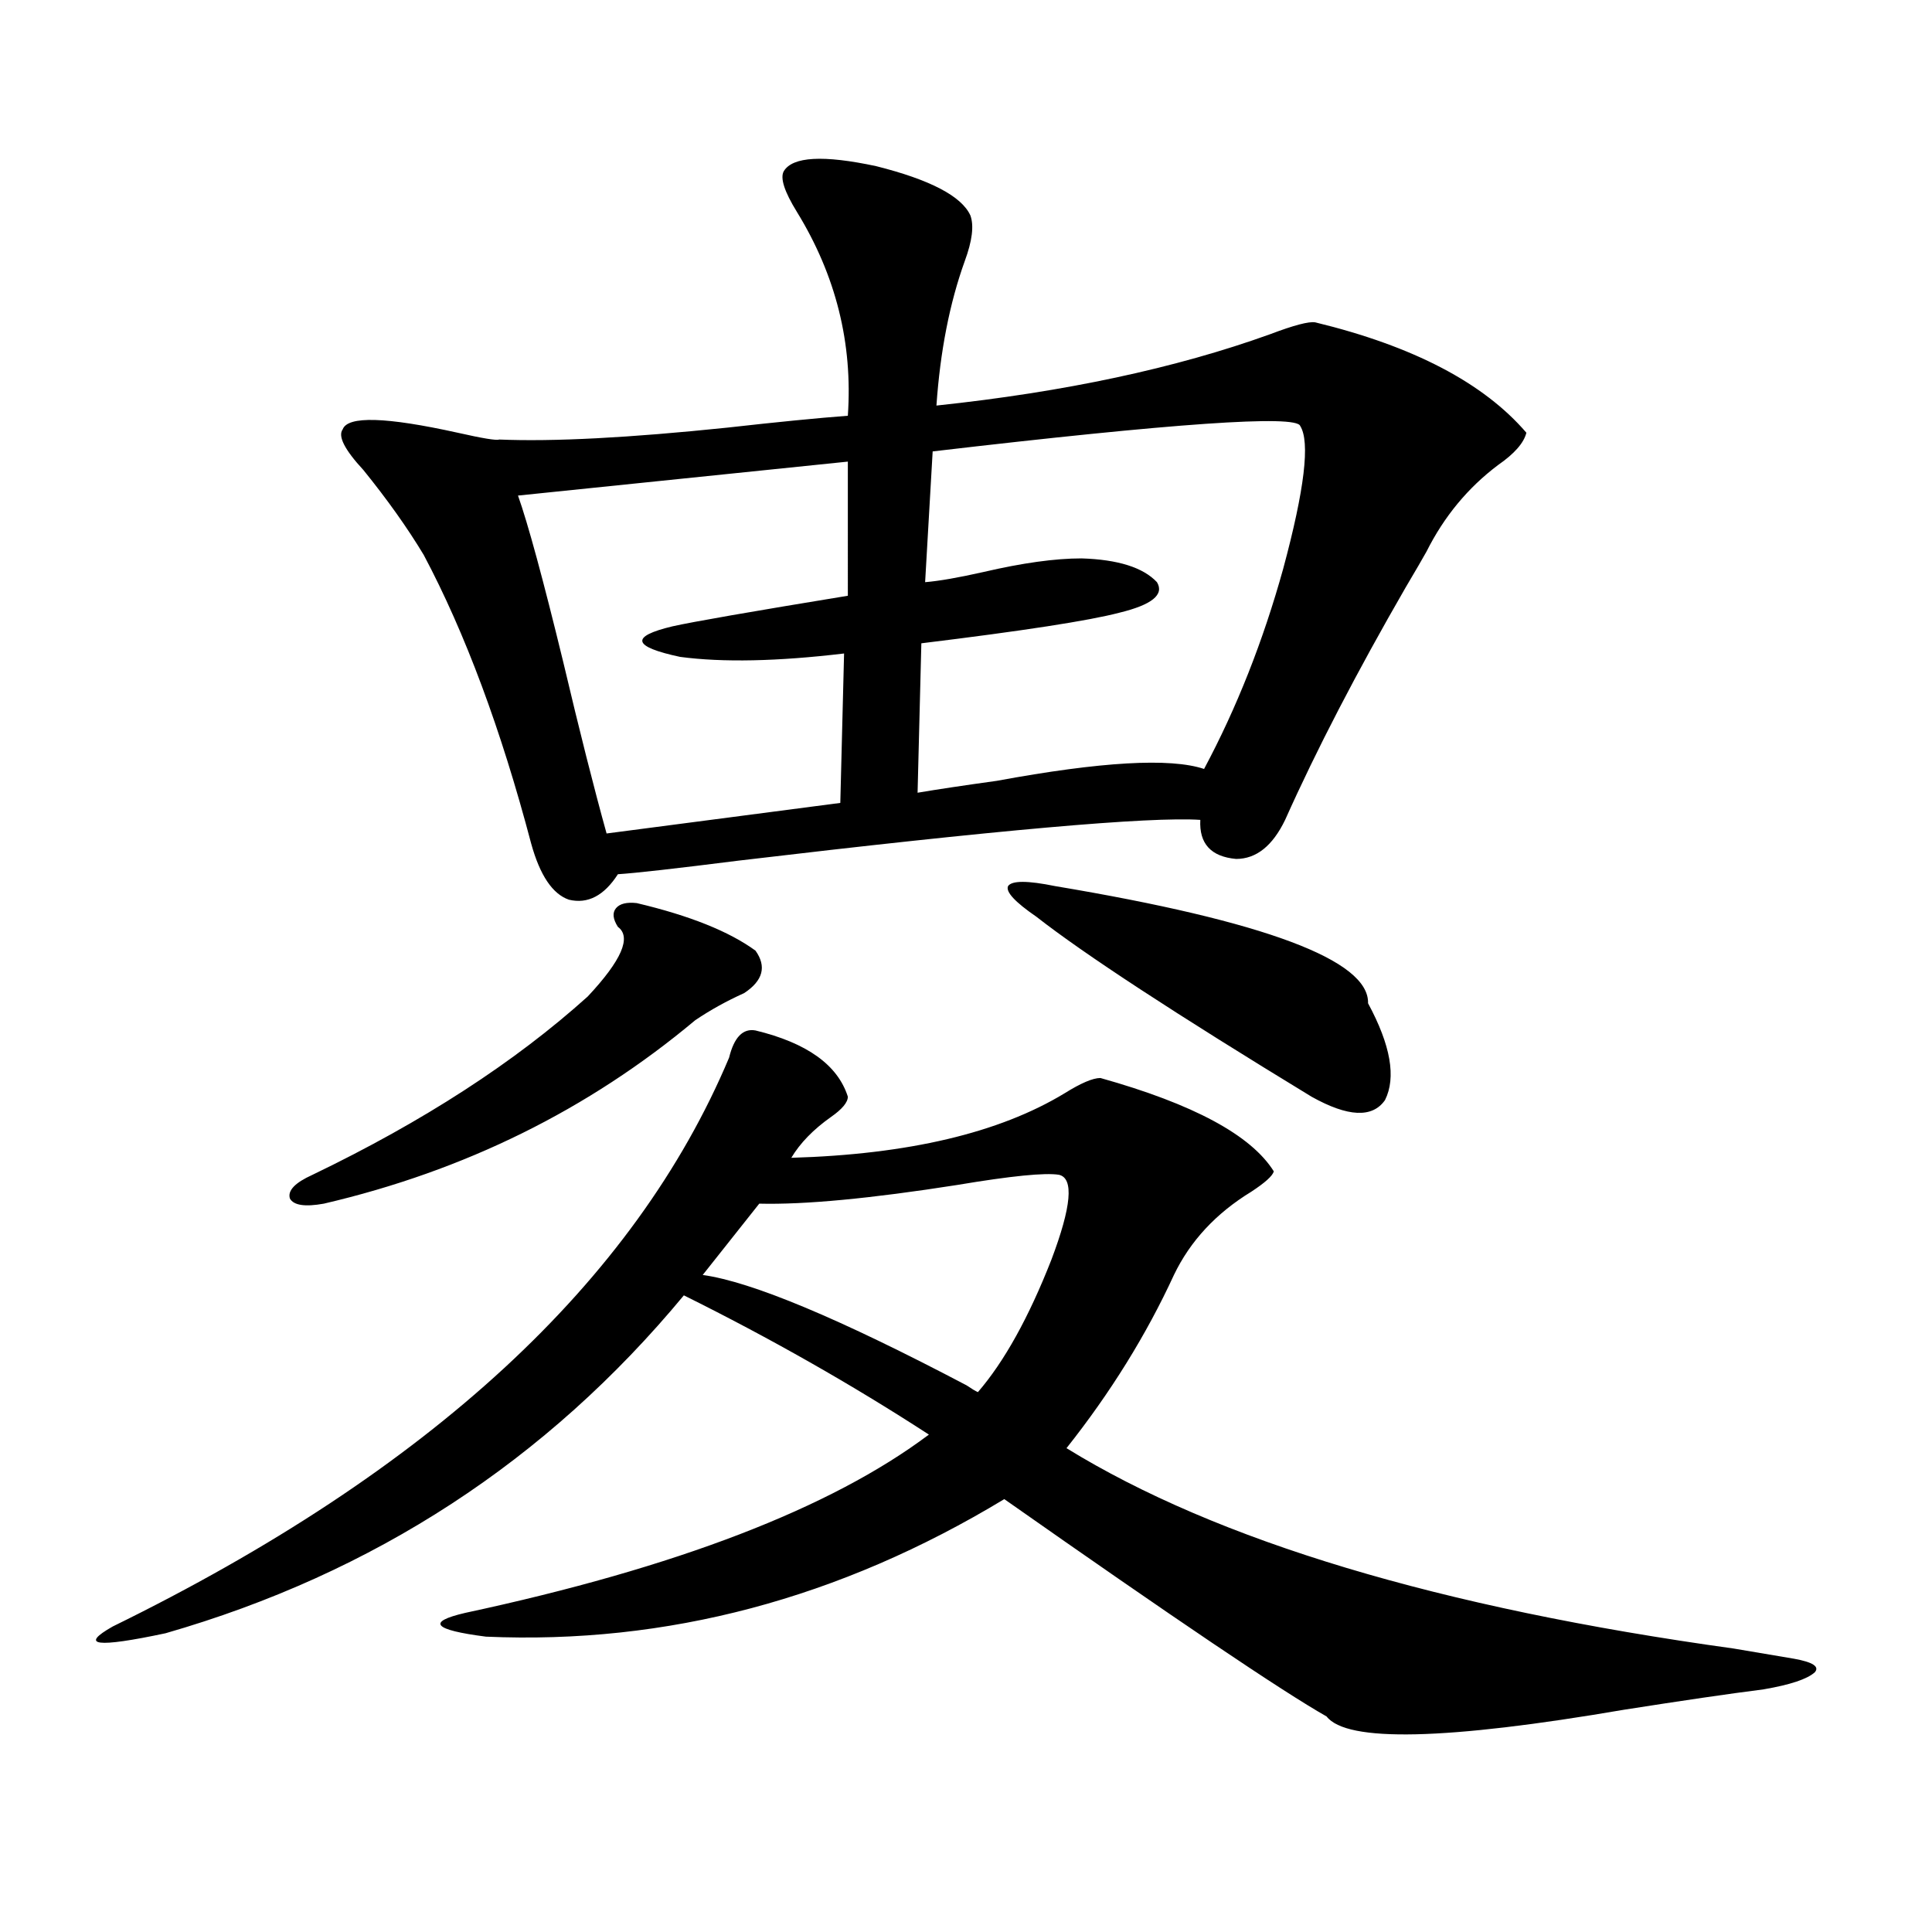
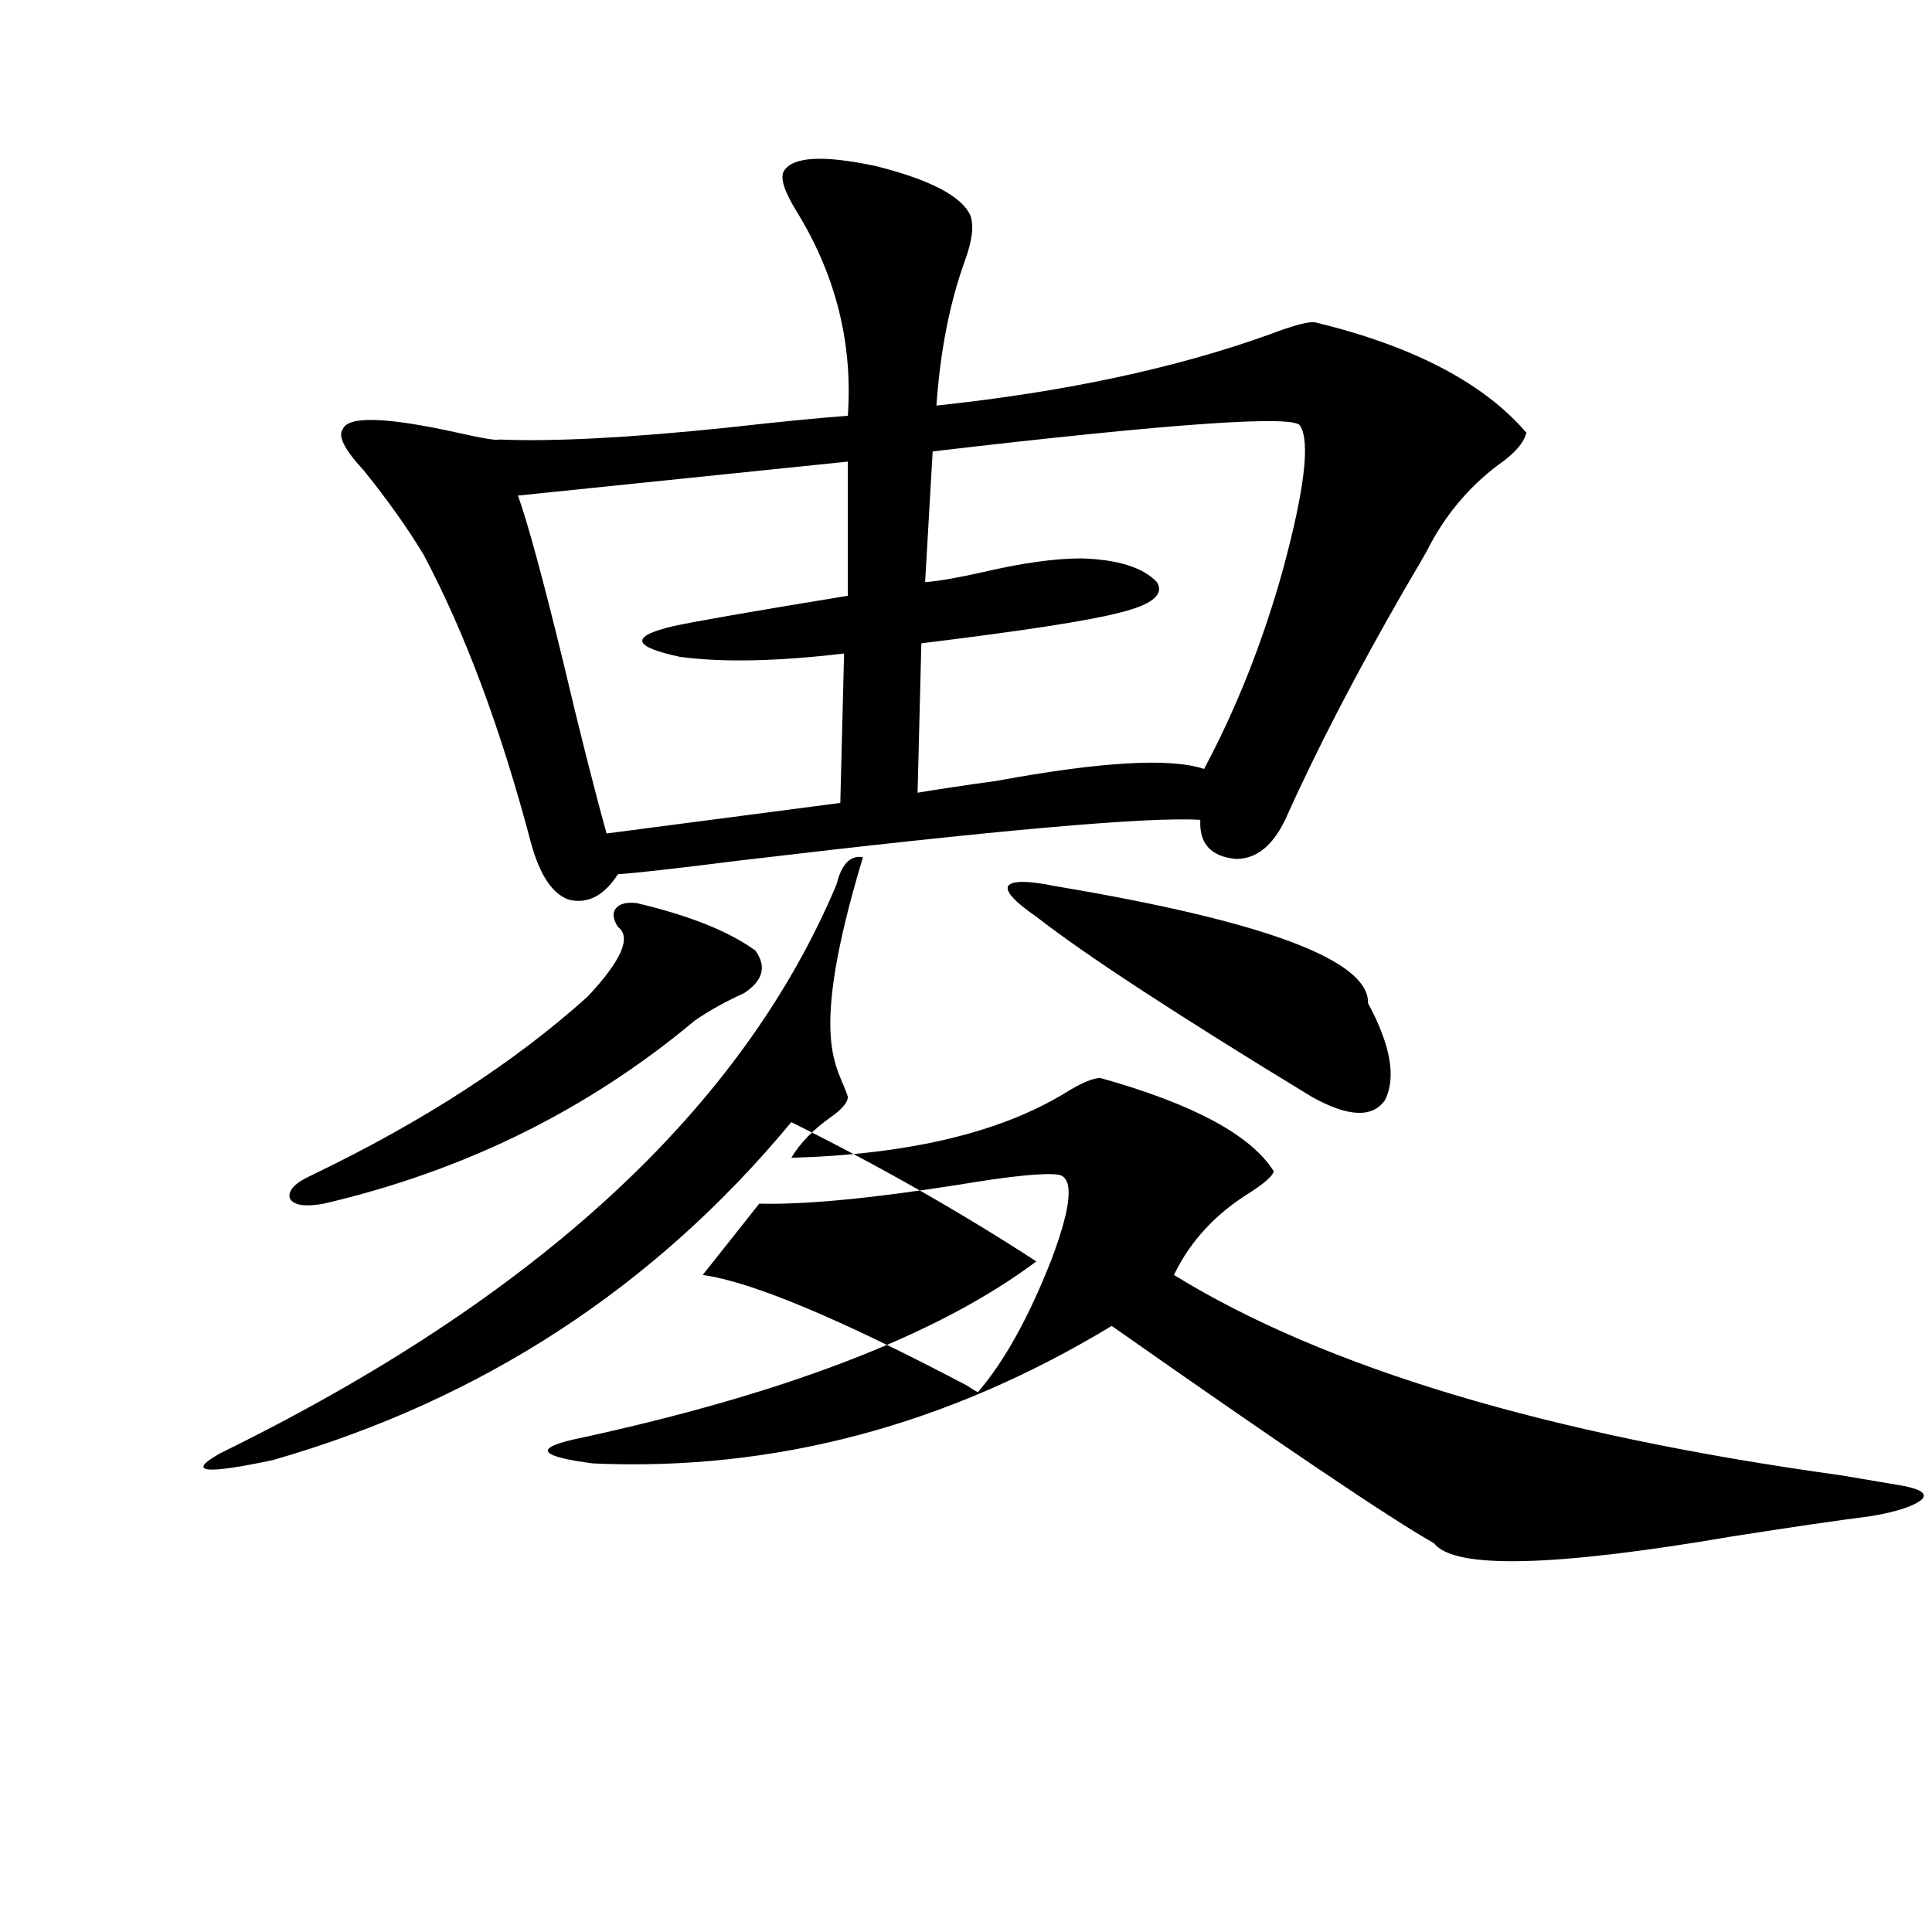
<svg xmlns="http://www.w3.org/2000/svg" version="1.1" id="图层_1" x="0px" y="0px" width="1000px" height="1000px" viewBox="0 0 1000 1000" enable-background="new 0 0 1000 1000" xml:space="preserve">
-   <path d="M438.843,567.637c0,2.938-2.927,6.454-8.78,10.547c-9.115,6.454-15.944,13.485-20.487,21.094  c60.486-1.758,107.635-12.882,141.46-33.398c8.445-5.273,14.634-7.91,18.536-7.91c48.124,13.485,78.047,29.595,89.754,48.34  c-0.655,2.349-4.558,5.864-11.707,10.547c-18.216,11.138-31.554,25.488-39.999,43.066c-14.313,31.063-32.85,60.946-55.608,89.648  c78.047,48.052,193.166,82.617,345.357,103.711c13.658,2.335,24.055,4.093,31.219,5.273c9.756,1.758,13.323,4.093,10.731,7.031  c-3.902,3.516-12.683,6.44-26.341,8.789c-18.216,2.335-42.285,5.851-72.193,10.547c-92.36,15.82-143.746,16.987-154.143,3.516  c-22.773-12.896-78.382-50.399-166.825-112.5c-85.211,51.554-174.63,75.284-268.286,71.191  c-27.316-3.516-30.898-7.622-10.731-12.305c109.266-23.429,189.264-54.19,239.994-92.285  c-39.679-25.776-81.949-49.796-126.826-72.07c-70.897,85.556-160.331,143.853-268.286,174.902  c-35.776,7.608-44.877,6.44-27.316-3.516c163.898-80.269,270.237-178.418,319.017-294.434c2.592-10.547,7.149-15.229,13.658-14.063  C417.7,539.813,433.63,551.239,438.843,567.637z M329.577,467.441c27.316,6.454,47.804,14.653,61.462,24.609  c5.854,8.212,3.902,15.532-5.854,21.973c-9.115,4.106-17.561,8.789-25.365,14.063c-55.288,46.294-119.356,77.935-192.19,94.922  c-9.756,1.758-15.609,0.879-17.561-2.637c-1.311-4.093,2.592-8.198,11.707-12.305c57.225-27.534,104.708-58.296,142.436-92.285  c17.561-18.745,22.759-30.762,15.609-36.035c-2.606-4.093-2.927-7.319-0.976-9.668C320.797,467.743,324.364,466.864,329.577,467.441  z M405.673,88.633c4.543-7.608,20.487-8.487,47.804-2.637c27.957,7.031,44.222,15.532,48.779,25.488  c1.951,5.273,0.976,13.184-2.927,23.73c-7.805,21.685-12.683,46.582-14.634,74.707c66.34-7.031,123.899-19.336,172.679-36.914  c12.348-4.683,20.152-6.729,23.414-6.152c50.73,12.305,87.147,31.353,109.266,57.129c-1.311,5.273-6.188,10.849-14.634,16.699  c-15.609,11.728-27.972,26.669-37.072,44.824c-1.951,3.516-5.533,9.668-10.731,18.457c-25.365,43.945-46.188,84.087-62.438,120.41  c-6.509,13.485-14.969,20.215-25.365,20.215c-13.018-1.167-19.191-7.91-18.536-20.215c-26.021-1.758-105.698,5.273-239.019,21.094  c-32.529,4.106-53.337,6.454-62.438,7.031c-7.164,11.138-15.609,15.532-25.365,13.184c-8.46-2.925-14.969-12.593-19.512-29.004  c-15.609-59.175-34.146-108.984-55.608-149.414c-8.46-14.063-18.871-28.702-31.219-43.945  c-9.756-10.547-13.338-17.578-10.731-21.094c2.592-7.031,22.438-6.44,59.511,1.758c13.003,2.938,20.152,4.106,21.463,3.516  c27.957,1.181,67.315-0.879,118.046-6.152c26.006-2.925,46.828-4.972,62.438-6.152c2.592-37.491-6.188-72.647-26.341-105.469  C405.993,99.18,403.722,92.148,405.673,88.633z M438.843,238.926l-170.728,17.578c5.198,14.653,13.003,43.368,23.414,86.133  c8.445,35.747,15.93,65.341,22.438,88.77l120.973-15.82l1.951-77.344c-34.48,4.106-62.772,4.696-84.876,1.758  c-24.725-5.273-26.021-10.547-3.902-15.82c10.396-2.335,40.64-7.608,90.729-15.82V238.926z M548.108,608.066  c-7.164-1.167-24.725,0.591-52.682,5.273c-44.877,7.031-79.022,10.259-102.437,9.668l-29.268,36.914  c25.365,3.516,70.883,22.563,136.582,57.129c2.592,1.758,4.543,2.938,5.854,3.516c13.658-15.82,26.341-38.672,38.048-68.555  C554.603,624.478,555.913,609.824,548.108,608.066z M672.983,220.469c-1.951-5.851-65.364-1.456-190.239,13.184l-3.902,67.676  c7.149-0.577,17.226-2.335,30.243-5.273c20.152-4.683,37.072-7.031,50.73-7.031c18.856,0.591,31.859,4.696,39.023,12.305  c3.902,6.454-2.606,11.728-19.512,15.82c-15.609,4.106-49.755,9.38-102.437,15.82l-1.951,77.344  c10.396-1.758,24.055-3.804,40.975-6.152c53.978-9.956,89.754-12.003,107.314-6.152c16.905-31.641,30.563-66.206,40.975-103.711  C675.255,253.29,678.182,228.681,672.983,220.469z M546.157,458.652c108.61,18.169,162.588,38.384,161.947,60.645  c11.707,21.685,14.634,38.384,8.78,50.098c-6.509,9.38-19.191,8.789-38.048-1.758c-70.242-42.765-117.726-73.828-142.436-93.164  c-11.066-7.608-15.944-12.882-14.634-15.82C523.719,455.728,531.844,455.728,546.157,458.652z" />
+   <path d="M438.843,567.637c0,2.938-2.927,6.454-8.78,10.547c-9.115,6.454-15.944,13.485-20.487,21.094  c60.486-1.758,107.635-12.882,141.46-33.398c8.445-5.273,14.634-7.91,18.536-7.91c48.124,13.485,78.047,29.595,89.754,48.34  c-0.655,2.349-4.558,5.864-11.707,10.547c-18.216,11.138-31.554,25.488-39.999,43.066c78.047,48.052,193.166,82.617,345.357,103.711c13.658,2.335,24.055,4.093,31.219,5.273c9.756,1.758,13.323,4.093,10.731,7.031  c-3.902,3.516-12.683,6.44-26.341,8.789c-18.216,2.335-42.285,5.851-72.193,10.547c-92.36,15.82-143.746,16.987-154.143,3.516  c-22.773-12.896-78.382-50.399-166.825-112.5c-85.211,51.554-174.63,75.284-268.286,71.191  c-27.316-3.516-30.898-7.622-10.731-12.305c109.266-23.429,189.264-54.19,239.994-92.285  c-39.679-25.776-81.949-49.796-126.826-72.07c-70.897,85.556-160.331,143.853-268.286,174.902  c-35.776,7.608-44.877,6.44-27.316-3.516c163.898-80.269,270.237-178.418,319.017-294.434c2.592-10.547,7.149-15.229,13.658-14.063  C417.7,539.813,433.63,551.239,438.843,567.637z M329.577,467.441c27.316,6.454,47.804,14.653,61.462,24.609  c5.854,8.212,3.902,15.532-5.854,21.973c-9.115,4.106-17.561,8.789-25.365,14.063c-55.288,46.294-119.356,77.935-192.19,94.922  c-9.756,1.758-15.609,0.879-17.561-2.637c-1.311-4.093,2.592-8.198,11.707-12.305c57.225-27.534,104.708-58.296,142.436-92.285  c17.561-18.745,22.759-30.762,15.609-36.035c-2.606-4.093-2.927-7.319-0.976-9.668C320.797,467.743,324.364,466.864,329.577,467.441  z M405.673,88.633c4.543-7.608,20.487-8.487,47.804-2.637c27.957,7.031,44.222,15.532,48.779,25.488  c1.951,5.273,0.976,13.184-2.927,23.73c-7.805,21.685-12.683,46.582-14.634,74.707c66.34-7.031,123.899-19.336,172.679-36.914  c12.348-4.683,20.152-6.729,23.414-6.152c50.73,12.305,87.147,31.353,109.266,57.129c-1.311,5.273-6.188,10.849-14.634,16.699  c-15.609,11.728-27.972,26.669-37.072,44.824c-1.951,3.516-5.533,9.668-10.731,18.457c-25.365,43.945-46.188,84.087-62.438,120.41  c-6.509,13.485-14.969,20.215-25.365,20.215c-13.018-1.167-19.191-7.91-18.536-20.215c-26.021-1.758-105.698,5.273-239.019,21.094  c-32.529,4.106-53.337,6.454-62.438,7.031c-7.164,11.138-15.609,15.532-25.365,13.184c-8.46-2.925-14.969-12.593-19.512-29.004  c-15.609-59.175-34.146-108.984-55.608-149.414c-8.46-14.063-18.871-28.702-31.219-43.945  c-9.756-10.547-13.338-17.578-10.731-21.094c2.592-7.031,22.438-6.44,59.511,1.758c13.003,2.938,20.152,4.106,21.463,3.516  c27.957,1.181,67.315-0.879,118.046-6.152c26.006-2.925,46.828-4.972,62.438-6.152c2.592-37.491-6.188-72.647-26.341-105.469  C405.993,99.18,403.722,92.148,405.673,88.633z M438.843,238.926l-170.728,17.578c5.198,14.653,13.003,43.368,23.414,86.133  c8.445,35.747,15.93,65.341,22.438,88.77l120.973-15.82l1.951-77.344c-34.48,4.106-62.772,4.696-84.876,1.758  c-24.725-5.273-26.021-10.547-3.902-15.82c10.396-2.335,40.64-7.608,90.729-15.82V238.926z M548.108,608.066  c-7.164-1.167-24.725,0.591-52.682,5.273c-44.877,7.031-79.022,10.259-102.437,9.668l-29.268,36.914  c25.365,3.516,70.883,22.563,136.582,57.129c2.592,1.758,4.543,2.938,5.854,3.516c13.658-15.82,26.341-38.672,38.048-68.555  C554.603,624.478,555.913,609.824,548.108,608.066z M672.983,220.469c-1.951-5.851-65.364-1.456-190.239,13.184l-3.902,67.676  c7.149-0.577,17.226-2.335,30.243-5.273c20.152-4.683,37.072-7.031,50.73-7.031c18.856,0.591,31.859,4.696,39.023,12.305  c3.902,6.454-2.606,11.728-19.512,15.82c-15.609,4.106-49.755,9.38-102.437,15.82l-1.951,77.344  c10.396-1.758,24.055-3.804,40.975-6.152c53.978-9.956,89.754-12.003,107.314-6.152c16.905-31.641,30.563-66.206,40.975-103.711  C675.255,253.29,678.182,228.681,672.983,220.469z M546.157,458.652c108.61,18.169,162.588,38.384,161.947,60.645  c11.707,21.685,14.634,38.384,8.78,50.098c-6.509,9.38-19.191,8.789-38.048-1.758c-70.242-42.765-117.726-73.828-142.436-93.164  c-11.066-7.608-15.944-12.882-14.634-15.82C523.719,455.728,531.844,455.728,546.157,458.652z" />
</svg>